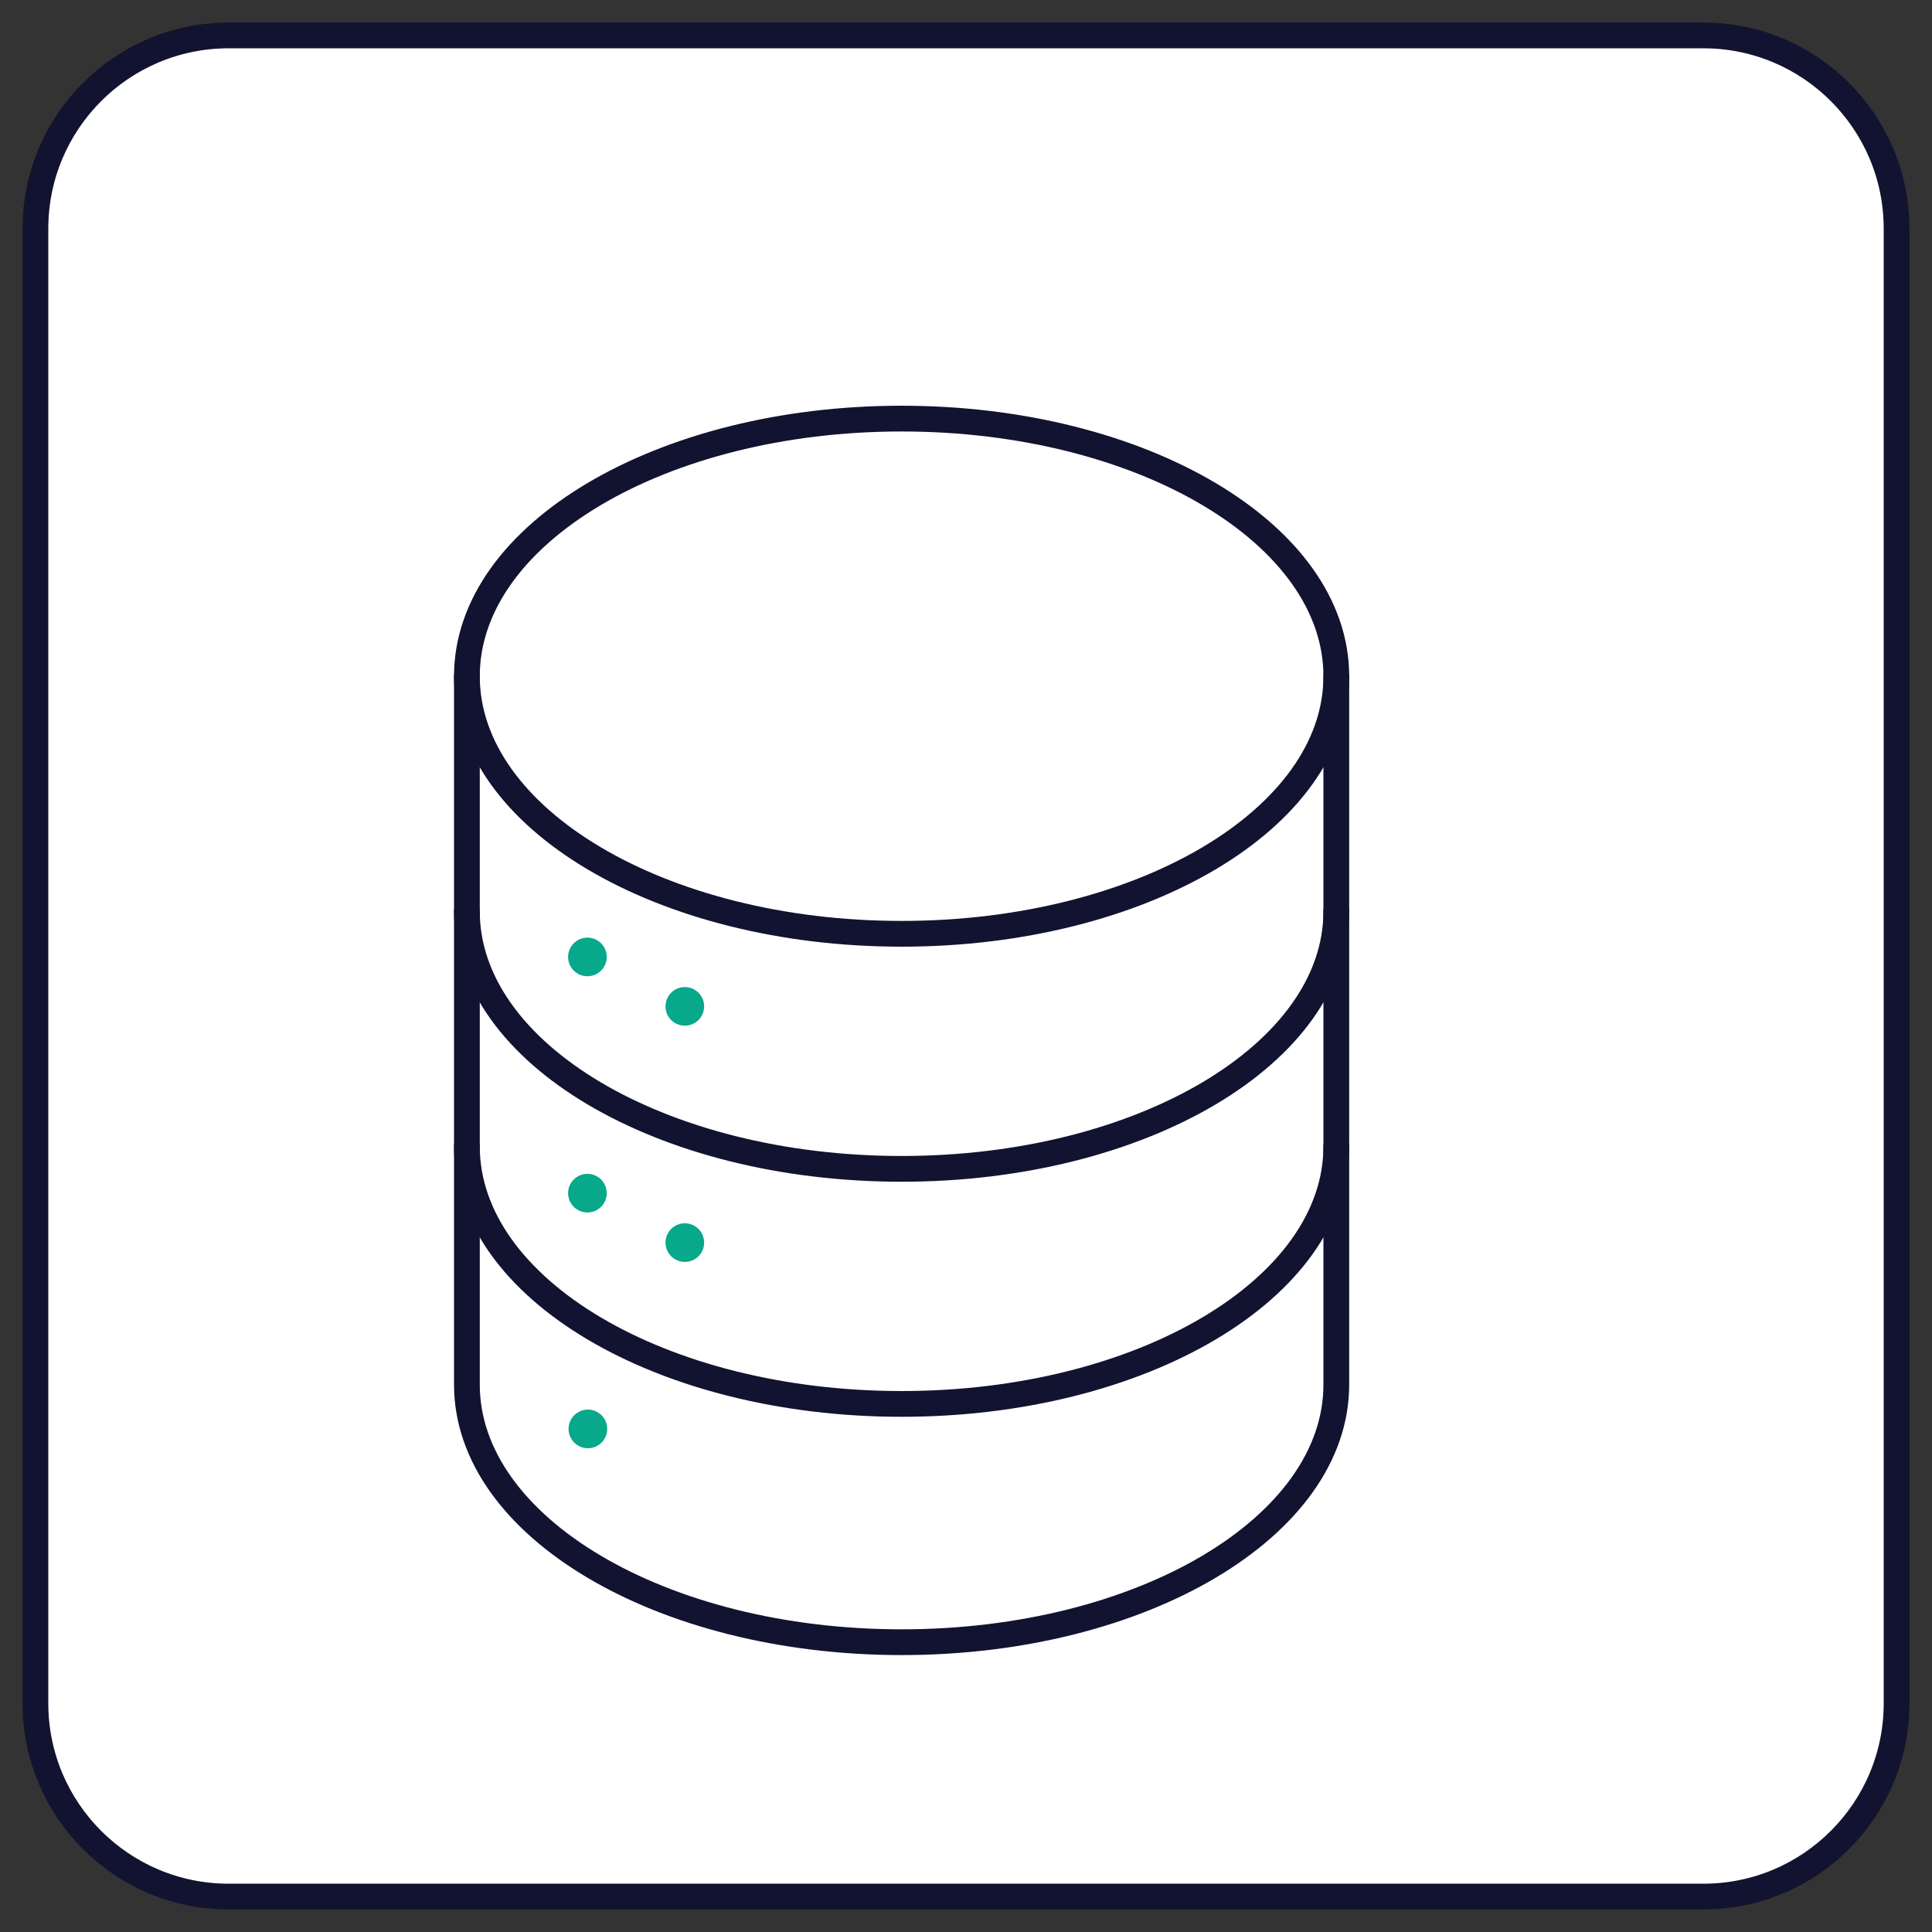
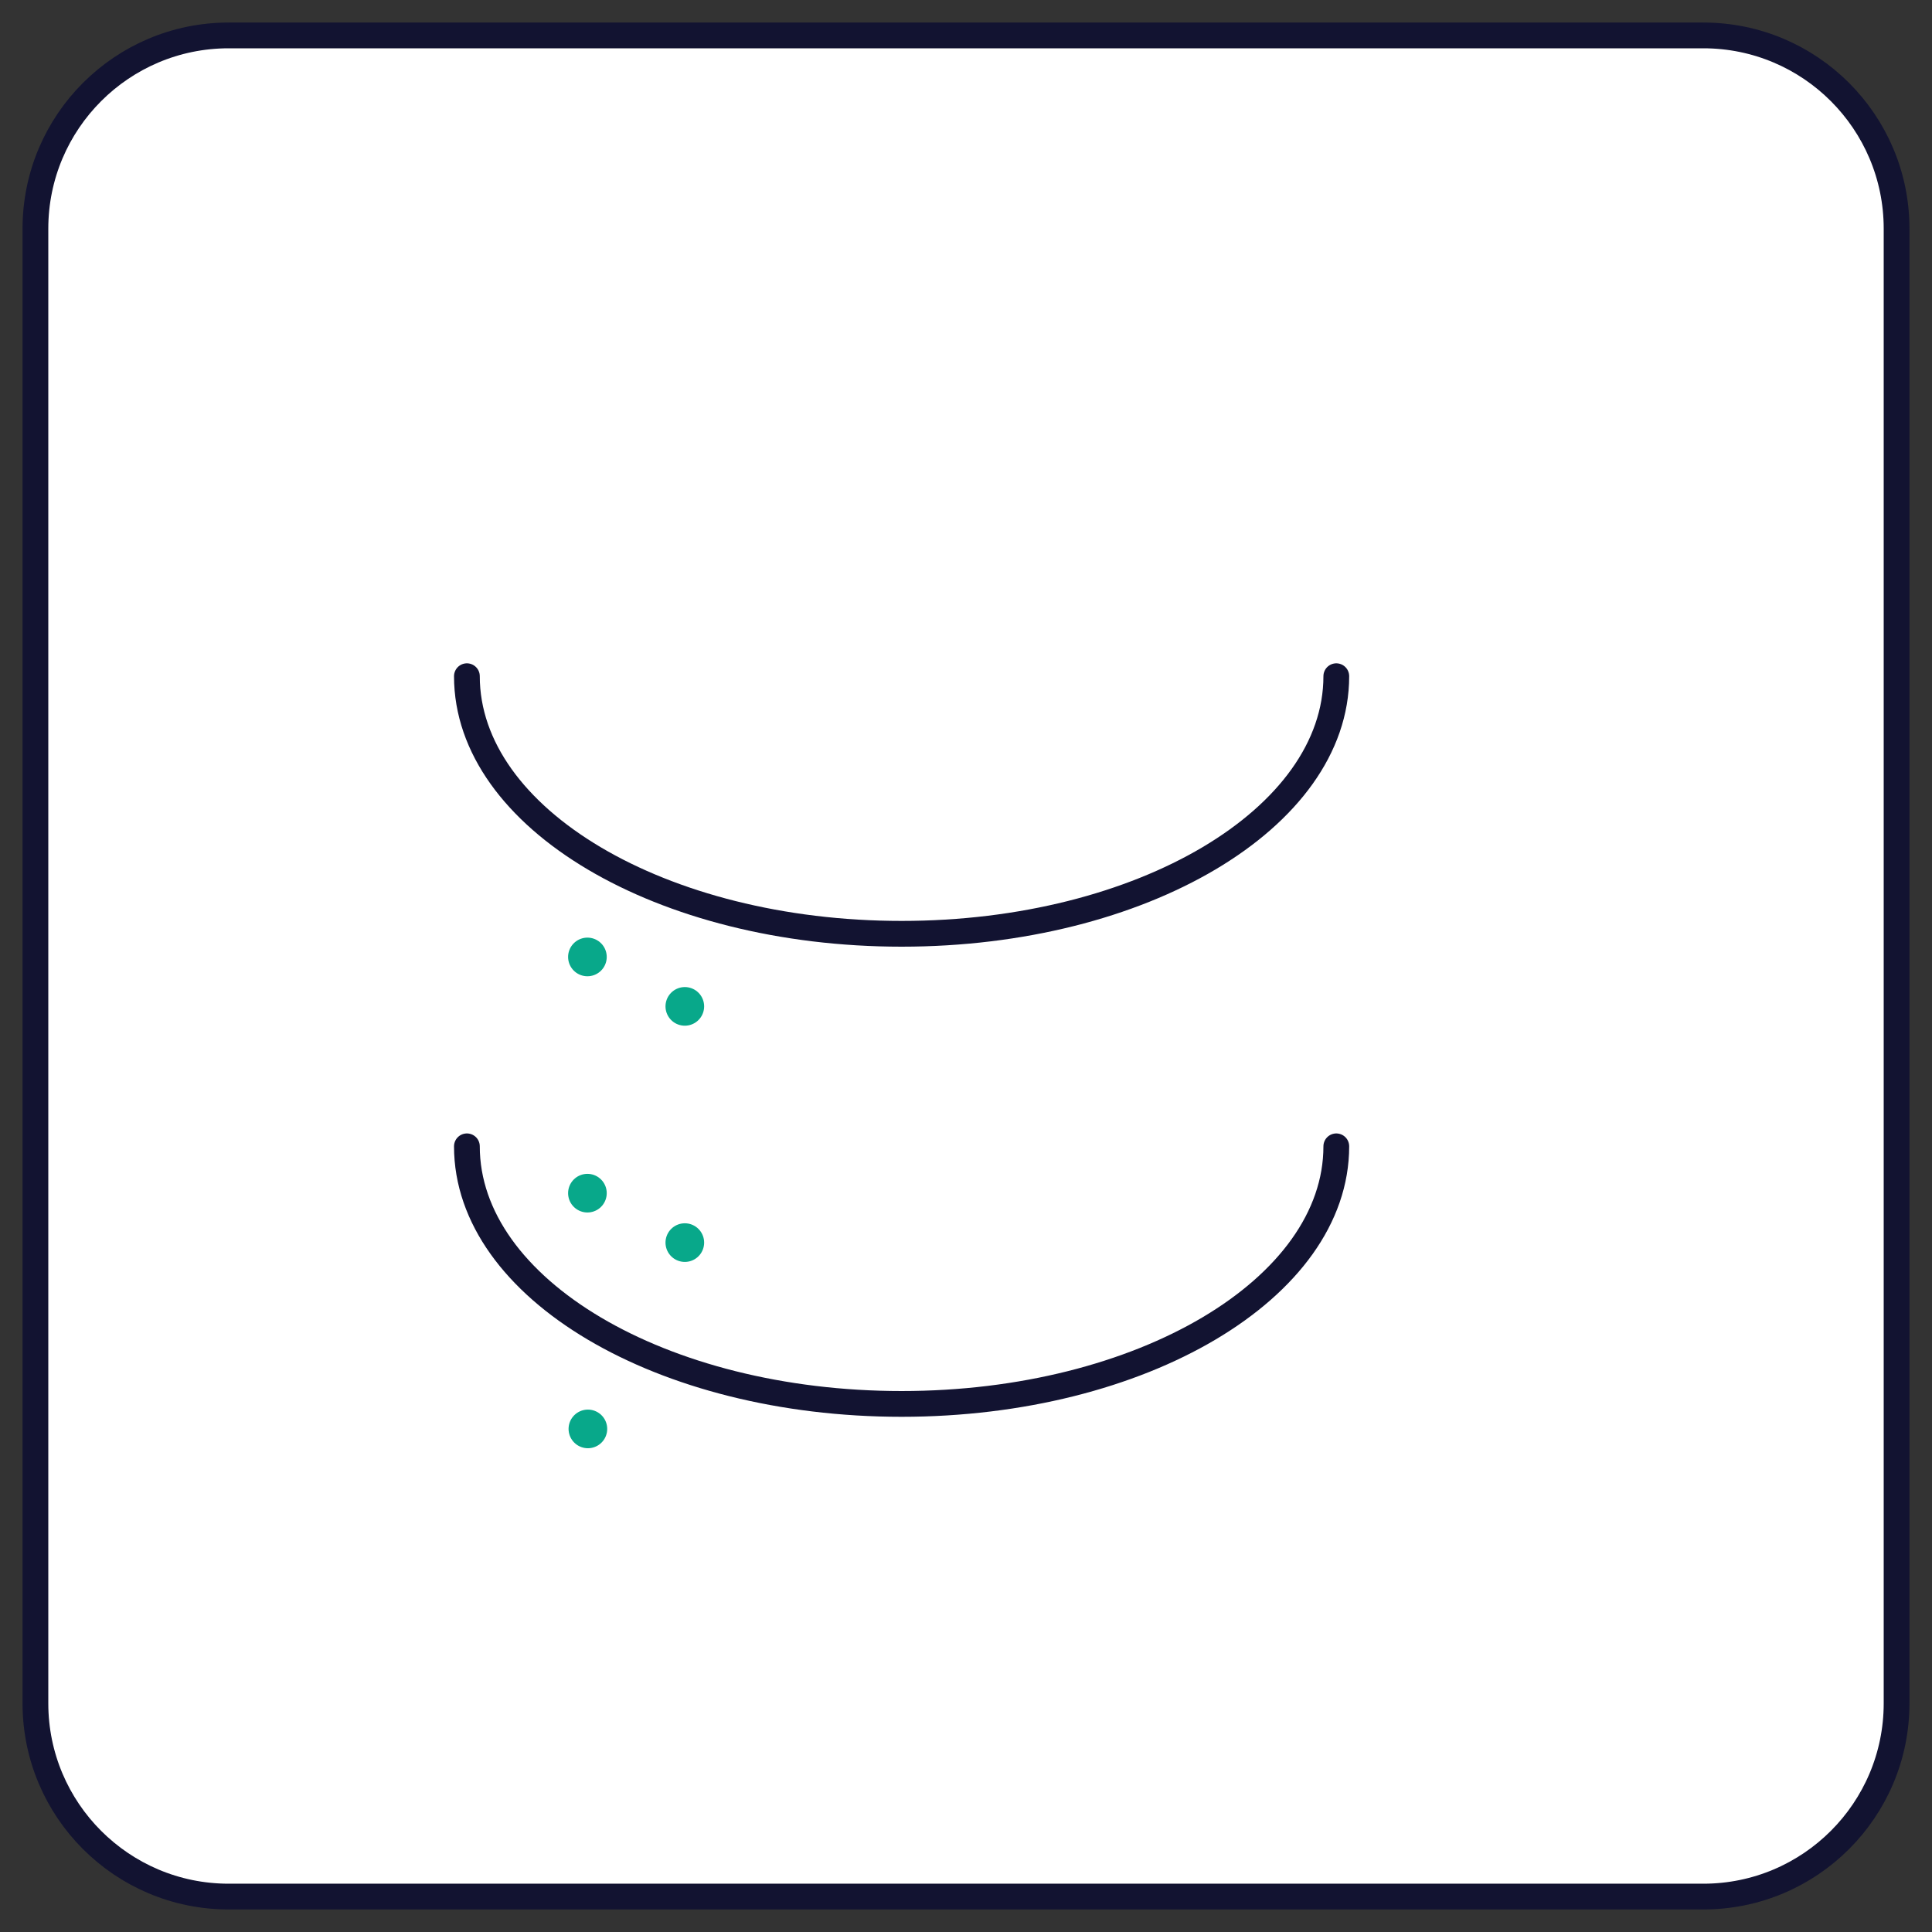
<svg xmlns="http://www.w3.org/2000/svg" width="300" height="300" style="width:100%;height:100%;transform:translate3d(0,0,0);content-visibility:visible" viewBox="0 0 300 300">
  <rect x="0" y="0" width="300" height="300" fill="#333333" stroke="none" />
  <defs>
    <clipPath id="a">
      <path d="M0 0h300v300H0z" />
    </clipPath>
    <clipPath id="b">
      <path d="M0 0h430v430H0z" />
    </clipPath>
  </defs>
  <g clip-path="url(#a)">
    <g style="display:block">
      <path fill="#FFF" d="M294.5 35.5v229c0 16.557-13.443 30-30 30h-229c-16.557 0-30-13.443-30-30v-229c0-16.557 13.443-30 30-30h229c16.557 0 30 13.443 30 30" />
      <path fill="none" stroke="#121331" stroke-width="4" d="M294.5 35.5v229c0 16.557-13.443 30-30 30h-229c-16.557 0-30-13.443-30-30v-229c0-16.557 13.443-30 30-30h229c16.557 0 30 13.443 30 30z" />
    </g>
    <g fill="none" stroke-linecap="round" stroke-linejoin="round" clip-path="url(#b)" style="display:block" transform="matrix(.5 0 0 .5 32.5 52.5)">
-       <path stroke="#121331" stroke-width="8" d="M0-190c74.558 0 135 35.817 135 80v220c0 44.183-60.442 80-135 80s-135-35.817-135-80v-220c0-44.183 60.442-80 135-80" class="primary" style="display:block" transform="translate(215 215)" />
      <path stroke="#121331" stroke-width="8" d="M-135-40c0 44.183 60.442 80 135 80S135 4.183 135-40" class="primary" style="display:block" transform="translate(215 145)" />
      <path stroke="#121331" stroke-width="8" d="M-135-40c0 44.183 60.442 80 135 80S135 4.183 135-40" class="primary" style="display:block" transform="translate(215 291)" />
-       <path stroke="#121331" stroke-width="8" d="M-135-40c0 44.183 60.442 80 135 80S135 4.183 135-40" class="primary" style="display:block" transform="translate(215 218)" />
      <path stroke="#08A88A" stroke-width="12" d="M117.427 265.547q0 0 0 0m30.249 15.354q0 0 0 0m-30.249-88.715q0 0 0 0m30.249 15.353q0 0 0 0m-30.103 131.222q0 0 0 0" class="secondary" style="display:block" />
    </g>
  </g>
</svg>